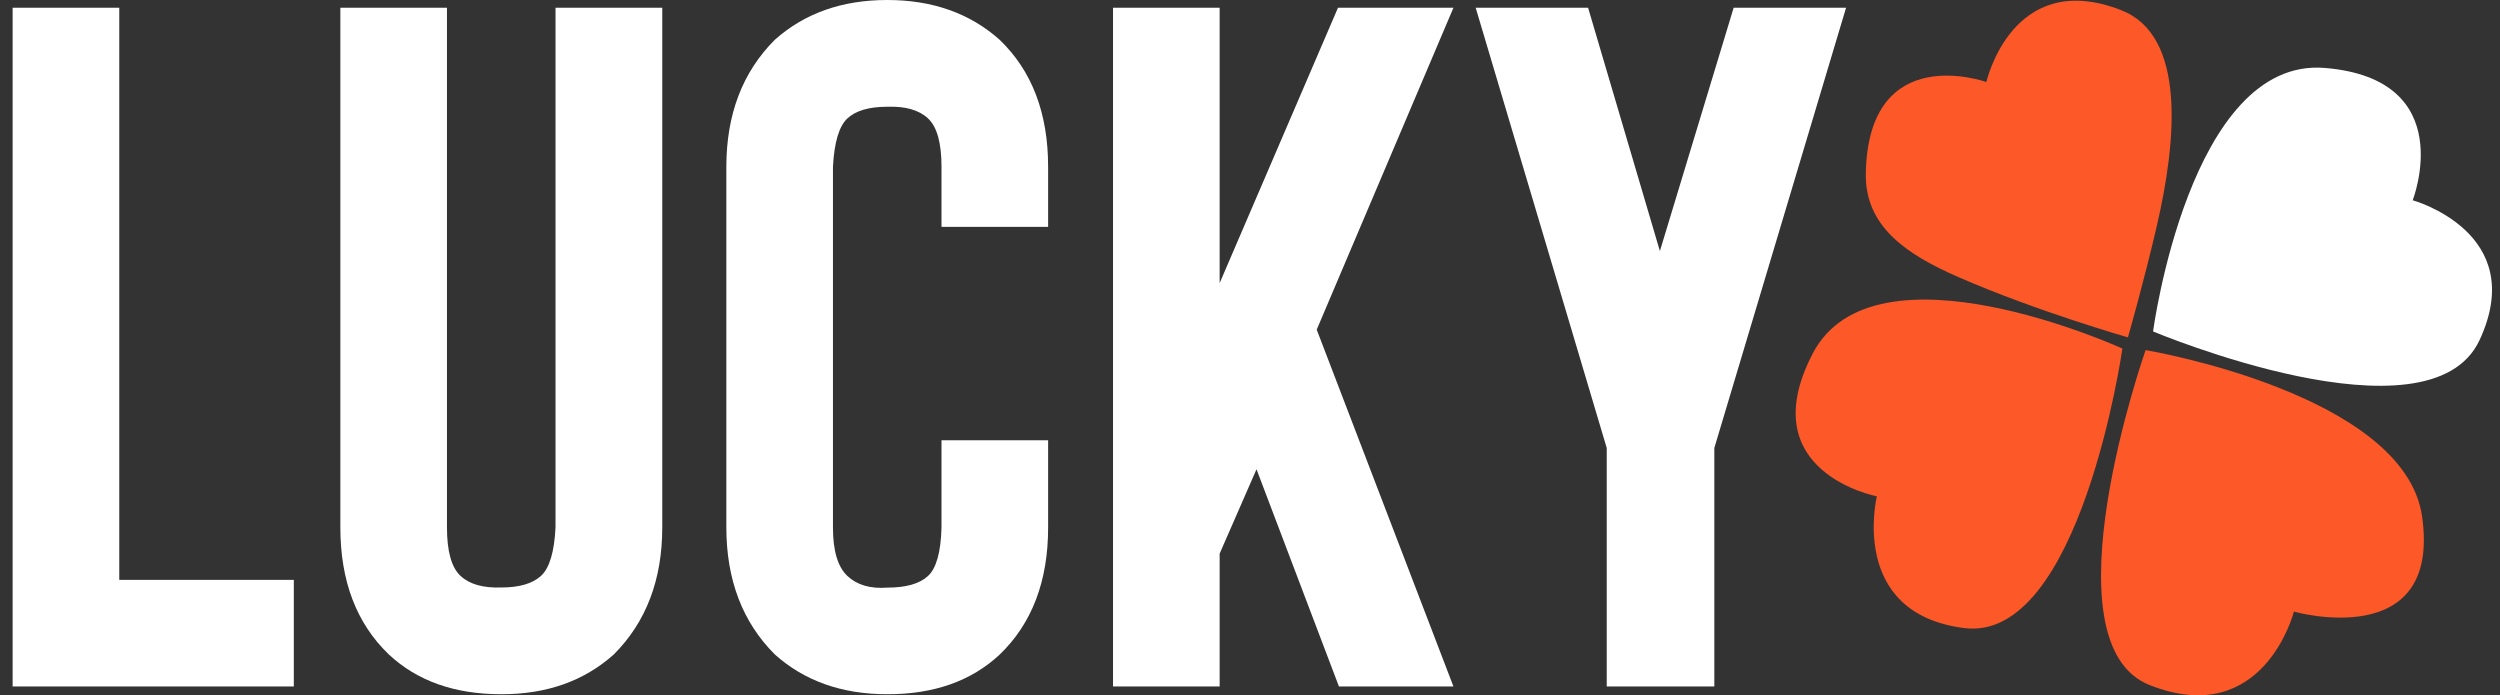
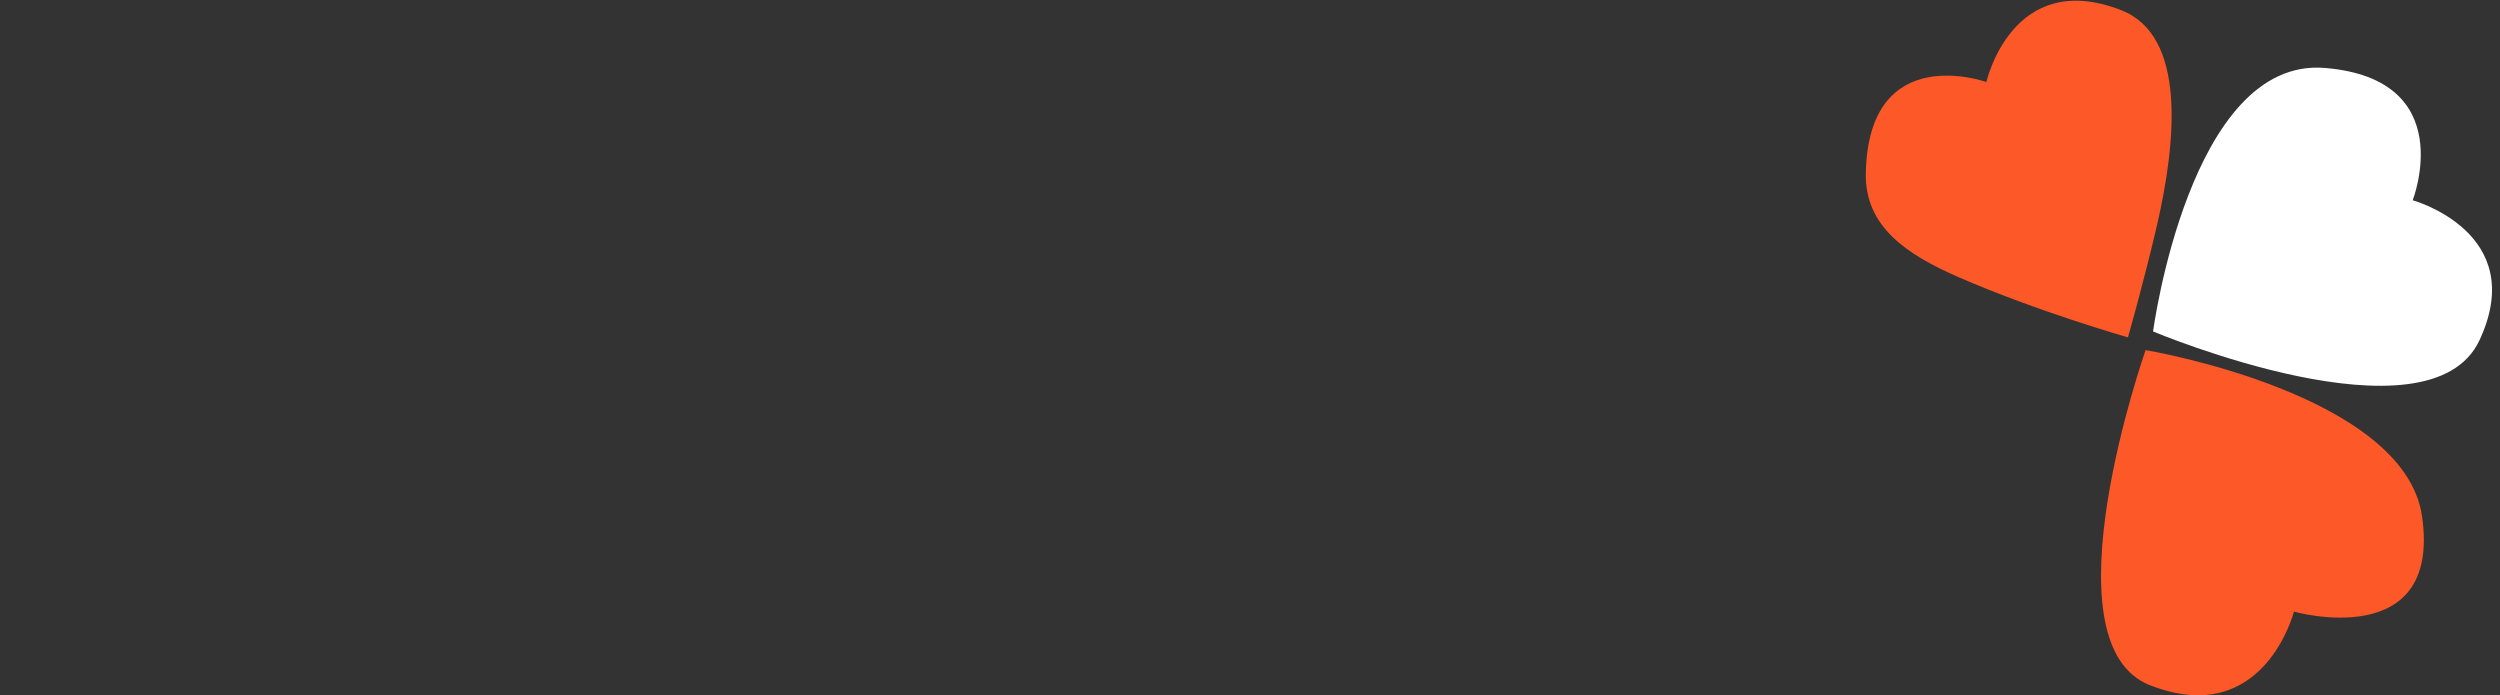
<svg xmlns="http://www.w3.org/2000/svg" width="169" height="47" viewBox="0 0 169 47" fill="none">
  <rect x="0" y="0" width="169" height="47" fill="#333333" stroke="none" />
-   <path d="M19.862 46.407H0.854V0.523H8.062V39.2H19.862V46.407ZM33.884 46.93C30.735 46.93 28.202 46.034 26.285 44.241C24.1 42.144 23.008 39.281 23.008 35.653V0.523H30.215V35.653C30.215 37.271 30.52 38.363 31.13 38.929C31.74 39.496 32.658 39.757 33.884 39.714C35.104 39.714 36 39.452 36.572 38.929C37.145 38.407 37.472 37.314 37.553 35.653V0.523H44.769V35.653C44.769 39.194 43.677 42.057 41.492 44.241C39.482 46.04 36.946 46.936 33.884 46.93ZM59.977 46.93C56.915 46.93 54.382 46.034 52.378 44.241C50.193 42.057 49.101 39.194 49.101 35.653V11.277C49.101 7.736 50.193 4.873 52.378 2.689C54.388 0.896 56.921 0 59.977 0C63.033 0 65.566 0.896 67.576 2.689C69.76 4.786 70.853 7.649 70.853 11.277V15.338H63.646V11.277C63.646 9.659 63.341 8.567 62.731 8.001C62.121 7.434 61.203 7.173 59.977 7.216C58.751 7.216 57.855 7.478 57.288 8.001C56.722 8.523 56.395 9.616 56.308 11.277V35.662C56.308 37.237 56.635 38.329 57.288 38.939C57.942 39.549 58.838 39.81 59.977 39.723C61.246 39.723 62.164 39.462 62.731 38.939C63.297 38.416 63.602 37.324 63.646 35.662V29.762H70.853V35.662C70.853 39.29 69.76 42.153 67.576 44.251C65.653 46.043 63.12 46.936 59.977 46.93ZM98.253 46.407H90.513L84.94 31.722L82.448 37.426V46.407H75.24V0.523H82.448V19.138L90.448 0.523H98.253L89.01 22.284L98.253 46.407ZM115.888 30.285V46.407H108.615V30.285L99.756 0.523H107.355L112.209 16.972L117.195 0.523H124.794L115.888 30.285Z" fill="white" />
  <path d="M143.848 22.807C143.848 22.807 144.931 19.035 145.808 15.245C147.125 9.541 147.815 2.399 143.381 0.682C136.015 -2.175 134.279 5.545 134.279 5.545C134.279 5.545 126.306 2.679 126.129 11.707C126.054 15.32 128.892 17.206 132.402 18.737C137.677 21.043 143.848 22.807 143.848 22.807Z" fill="#FD5827" />
  <path d="M157.16 4.593C148.021 3.837 145.547 22.405 145.547 22.405C145.547 22.405 164.227 30.266 167.616 22.994C171.005 15.721 163.098 13.537 163.098 13.537C163.098 13.537 166.309 5.349 157.16 4.593Z" fill="white" />
  <path d="M145.043 23.666C145.043 23.666 138.069 43.485 145.341 46.323C153.034 49.329 155.069 41.347 155.069 41.347C155.069 41.347 165.058 44.167 163.732 34.906C162.537 26.597 145.043 23.666 145.043 23.666Z" fill="#FD5827" />
-   <path d="M143.474 23.563C143.474 23.563 126.698 15.889 122.535 23.908C118.371 31.928 126.876 33.552 126.876 33.552C126.876 33.552 124.934 41.469 132.785 42.458C140.636 43.448 143.474 23.563 143.474 23.563Z" fill="#FD5827" />
</svg>